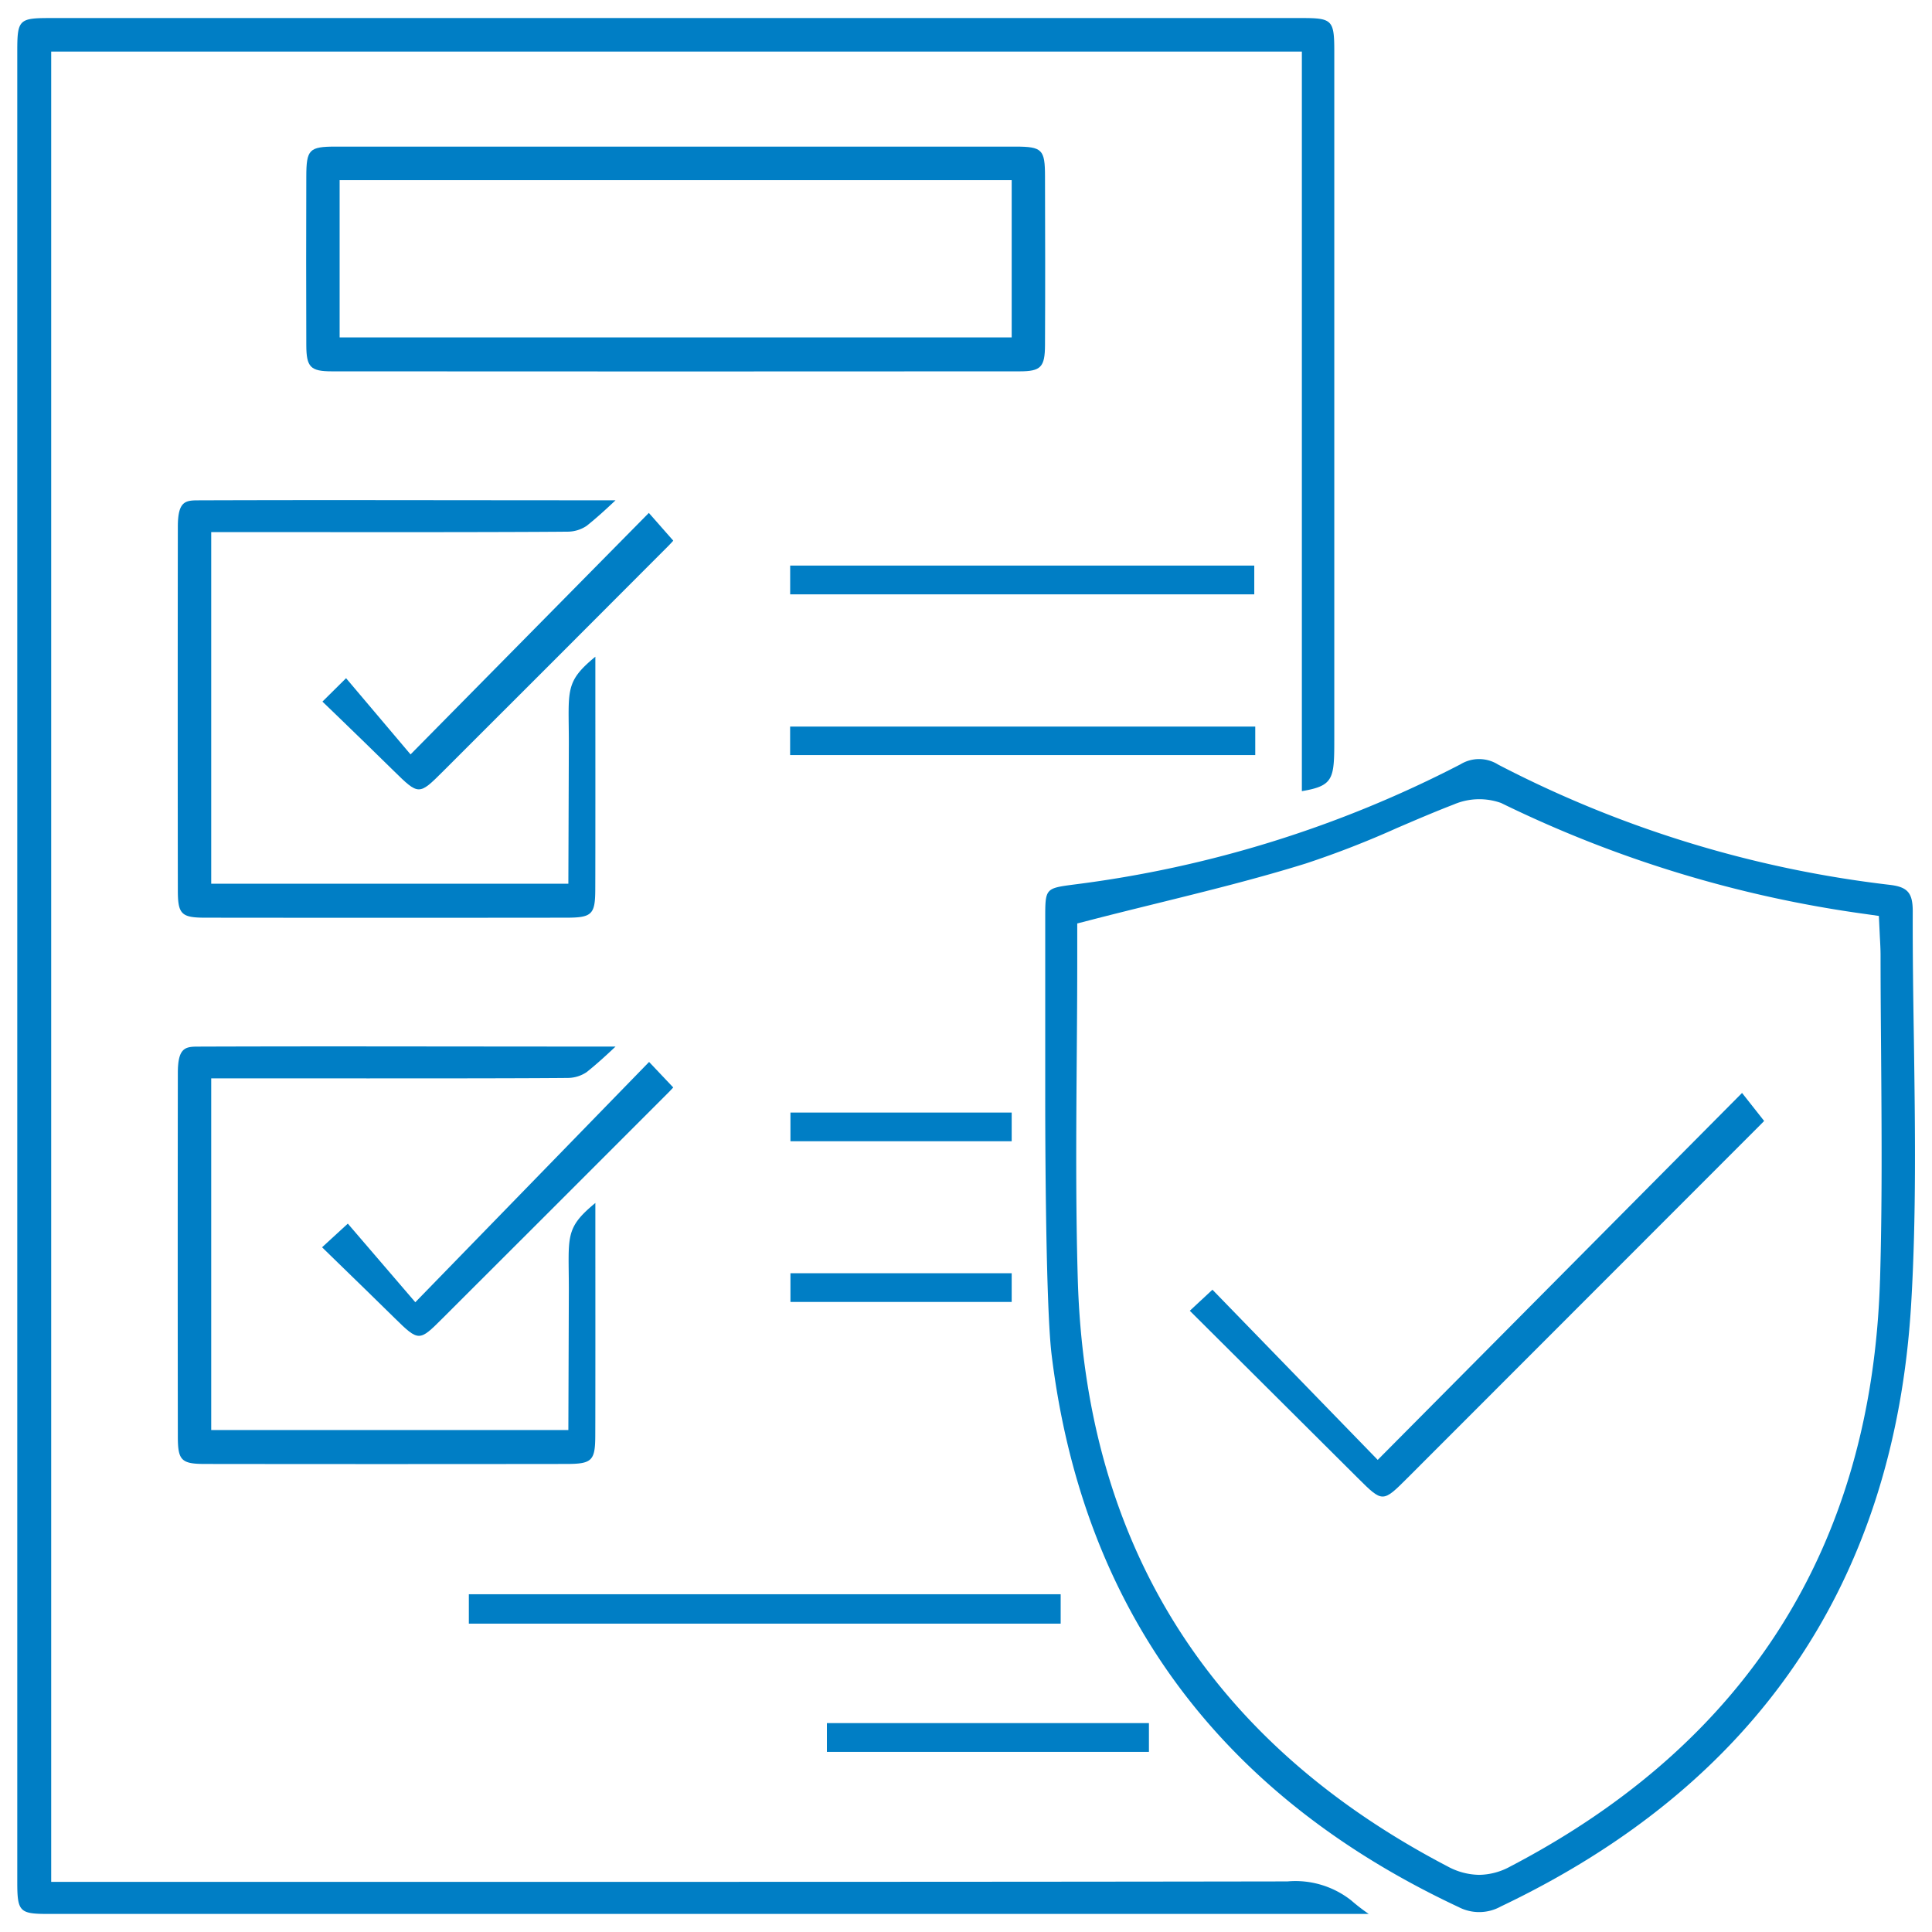
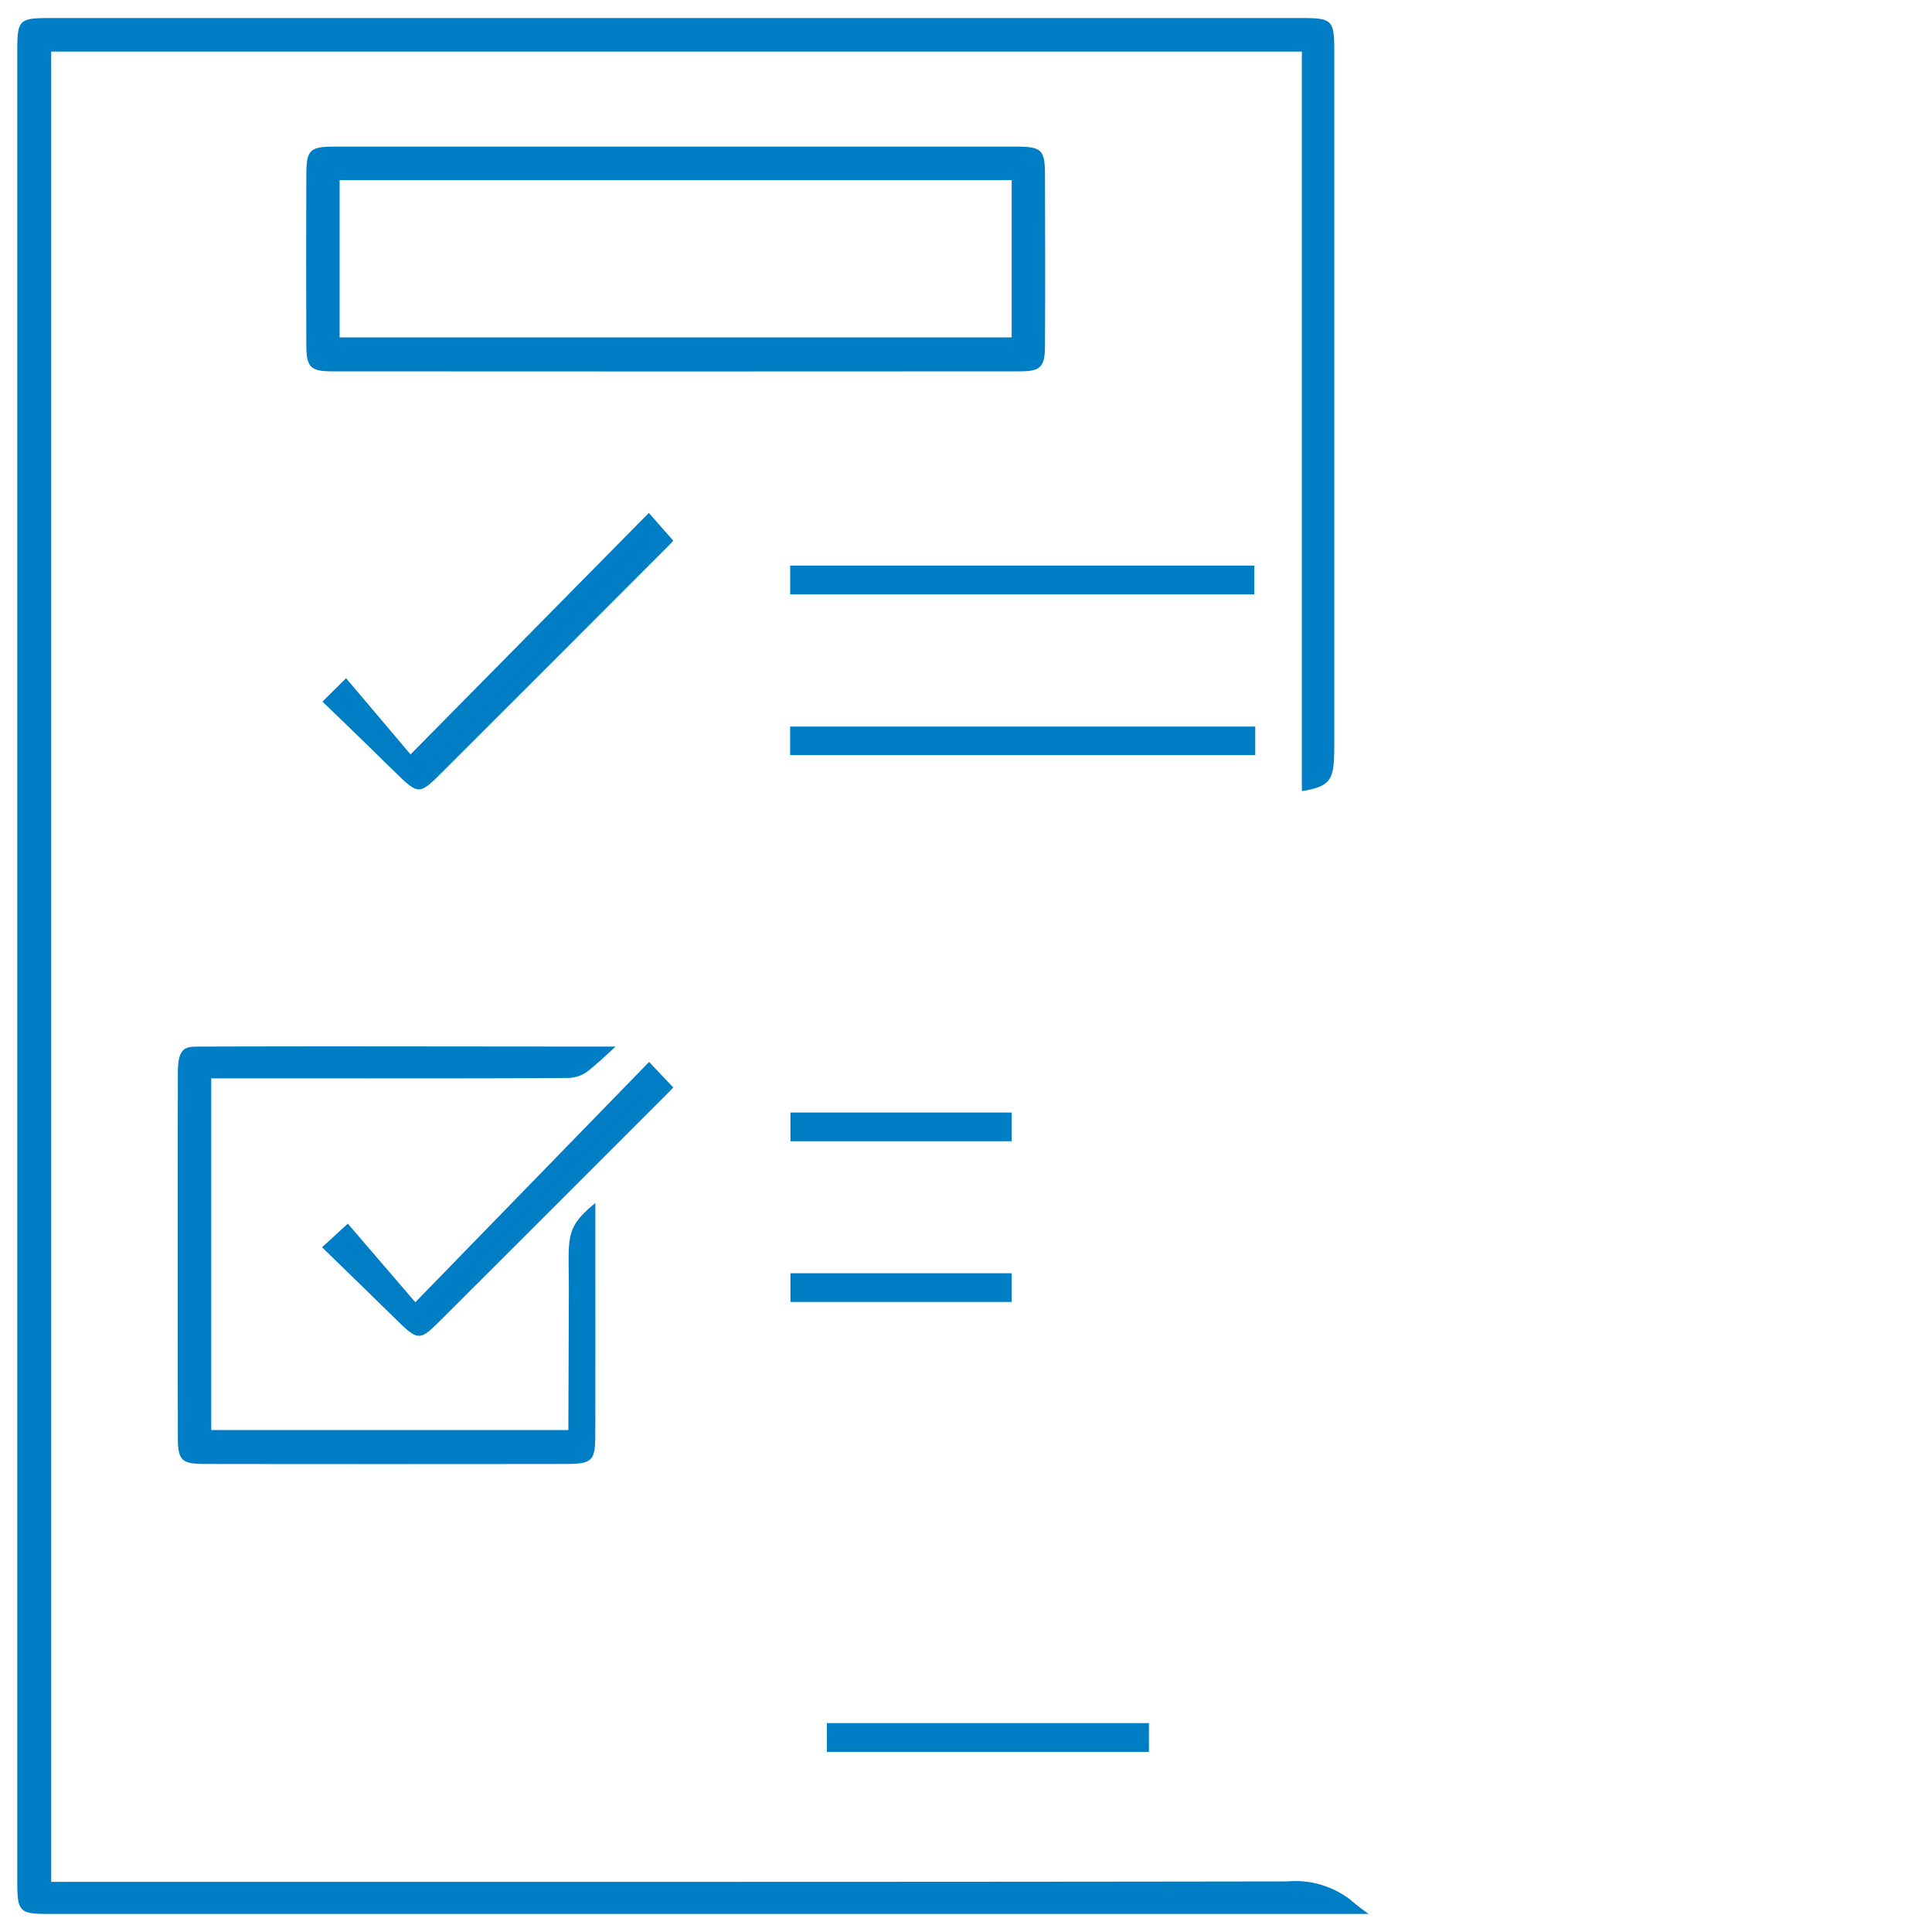
<svg xmlns="http://www.w3.org/2000/svg" width="120" height="120" viewBox="0 0 120 120">
  <g id="Group_6838" data-name="Group 6838" transform="translate(-3031.528 -4390.642)">
    <g id="Group_6824" data-name="Group 6824">
      <path id="Path_6299" data-name="Path 6299" d="M3111.494,4507.5c-19.7.033-42.078.028-60.432.028h-16.354V4393.844h77.681v45.938c2.014-.34,2.014-.779,2.014-3.35l0-42.614c0-1.921-.13-2.055-1.99-2.055l-38.9,0-38.9,0c-1.9,0-2.011.114-2.012,2.032v113.746c0,1.831.141,1.979,1.9,1.979,25.446,0,54.739,0,82.042,0a11.57,11.57,0,0,1-1.084-.837A5.6,5.6,0,0,0,3111.494,4507.5Z" fill="#007ec5" />
-       <path id="Path_6300" data-name="Path 6300" d="M3150.332,4447.244c0-1.14-.314-1.508-1.415-1.641a70.382,70.382,0,0,1-24.335-7.47,2.218,2.218,0,0,0-2.345-.016,71.534,71.534,0,0,1-23.988,7.463c-1.8.237-1.8.237-1.8,2.113q0,4.248,0,8.5v2.643s-.014,12.653.4,15.98c1.941,15.8,10.447,27.332,25.281,34.28a2.768,2.768,0,0,0,2.618-.04c15.883-7.563,24.457-20.155,25.486-37.426.325-5.434.245-11,.17-16.386C3150.362,4452.619,3150.323,4449.91,3150.332,4447.244Zm-2.034,22.9c-.5,16.479-8.232,28.738-22.978,36.437a4.117,4.117,0,0,1-1.92.511,4.212,4.212,0,0,1-1.967-.528c-14.748-7.7-22.473-19.959-22.961-36.441-.135-4.59-.1-9.252-.066-13.761.017-2.074.032-4.148.032-6.222V4448l.75-.193c1.414-.367,2.812-.711,4.2-1.054,3.21-.793,6.243-1.543,9.256-2.481a58.857,58.857,0,0,0,5.662-2.205c1.145-.492,2.329-1,3.517-1.458a4.028,4.028,0,0,1,2.936-.094,74.458,74.458,0,0,0,22.648,6.9l.821.117.063,1.324c.021.381.042.761.042,1.142,0,2.04.018,4.081.034,6.121C3148.4,4460.718,3148.439,4465.471,3148.3,4470.149Z" fill="#007ec5" />
      <path id="Path_6301" data-name="Path 6301" d="M3094.591,4399.748q-7.74-.007-15.476,0h-16.887q-4.923,0-9.844,0c-1.658,0-1.829.177-1.831,1.879-.008,3.488-.015,6.975,0,10.465.006,1.358.26,1.614,1.595,1.615q21.353.015,42.706,0c1.324,0,1.575-.26,1.581-1.631.017-3.488.011-6.976,0-10.465C3096.436,4399.924,3096.264,4399.75,3094.591,4399.748Zm-.225,11.852h-41.743v-9.772h41.743Z" fill="#007ec5" />
-       <path id="Path_6302" data-name="Path 6302" d="M3044.258,4447.641q11.221.013,22.438,0c1.6,0,1.8-.2,1.806-1.747.009-1.813.007-9.626.005-11.439l0-3.024c-1.926,1.586-1.647,2.071-1.647,5.377l-.03,8.725h-22.183v-21.841l6.191,0c3.658.005,12.308.008,15.96-.027a2.128,2.128,0,0,0,1.171-.364c.6-.478,1.19-1.016,1.792-1.585l-2.443,0c-3.4,0-11.793-.011-15.188-.011q-4.156,0-8.31.014c-.794,0-1.243.08-1.246,1.622q-.015,11.3,0,22.609C3042.574,4447.418,3042.795,4447.64,3044.258,4447.641Z" fill="#007ec5" />
      <path id="Path_6303" data-name="Path 6303" d="M3044.258,4481.571q11.221.015,22.438,0c1.6,0,1.8-.2,1.806-1.747.009-1.813.007-9.626.005-11.439l0-3.025c-1.926,1.587-1.647,2.072-1.647,5.378l-.03,8.725h-22.183v-21.841l6.191,0c3.658,0,12.308.008,15.96-.027a2.128,2.128,0,0,0,1.171-.364c.6-.478,1.19-1.016,1.792-1.585l-2.443,0c-3.4,0-11.793-.011-15.188-.011q-4.156,0-8.31.014c-.794,0-1.243.08-1.246,1.622q-.015,11.3,0,22.609C3042.574,4481.349,3042.795,4481.57,3044.258,4481.571Z" fill="#007ec5" />
-       <rect id="Rectangle_10009" data-name="Rectangle 10009" width="36.759" height="1.826" transform="translate(3060.649 4489.664)" fill="#007ec5" />
      <path id="Path_6304" data-name="Path 6304" d="M3057.028,4437.5l-4.005-4.734-1.468,1.454.832.8c1.2,1.162,2.389,2.313,3.568,3.473,1.59,1.563,1.588,1.558,3.1.05q7-6.987,13.977-13.984c.109-.109.214-.223.314-.336l-1.517-1.723Z" fill="#007ec5" />
      <path id="Path_6305" data-name="Path 6305" d="M3053.132,4466.644l-1.6,1.469.957.932c1.216,1.181,2.384,2.316,3.544,3.458,1.512,1.488,1.539,1.461,2.979.025q7.054-7.039,14.1-14.094c.08-.082.158-.165.232-.248l-1.5-1.585-14.52,14.925Z" fill="#007ec5" />
      <rect id="Rectangle_10010" data-name="Rectangle 10010" width="28.826" height="1.787" transform="translate(3080.607 4425.771)" fill="#007ec5" />
      <rect id="Rectangle_10011" data-name="Rectangle 10011" width="28.89" height="1.77" transform="translate(3080.604 4435.771)" fill="#007ec5" />
      <rect id="Rectangle_10012" data-name="Rectangle 10012" width="20.002" height="1.788" transform="translate(3082.888 4497.667)" fill="#007ec5" />
      <rect id="Rectangle_10013" data-name="Rectangle 10013" width="13.742" height="1.782" transform="translate(3080.624 4459.745)" fill="#007ec5" />
      <rect id="Rectangle_10014" data-name="Rectangle 10014" width="13.742" height="1.783" transform="translate(3080.624 4469.725)" fill="#007ec5" />
-       <path id="Path_6306" data-name="Path 6306" d="M3117.1,4481.318l-10.265-10.57-1.406,1.308,10.447,10.4c1.534,1.525,1.535,1.523,3.093-.035q10.924-10.923,21.839-21.854c.1-.1.2-.2.294-.3l-1.372-1.74Z" fill="#007ec5" />
    </g>
-     <rect id="Rectangle_10015" data-name="Rectangle 10015" width="120" height="120" transform="translate(3031.528 4390.642)" fill="none" />
  </g>
</svg>